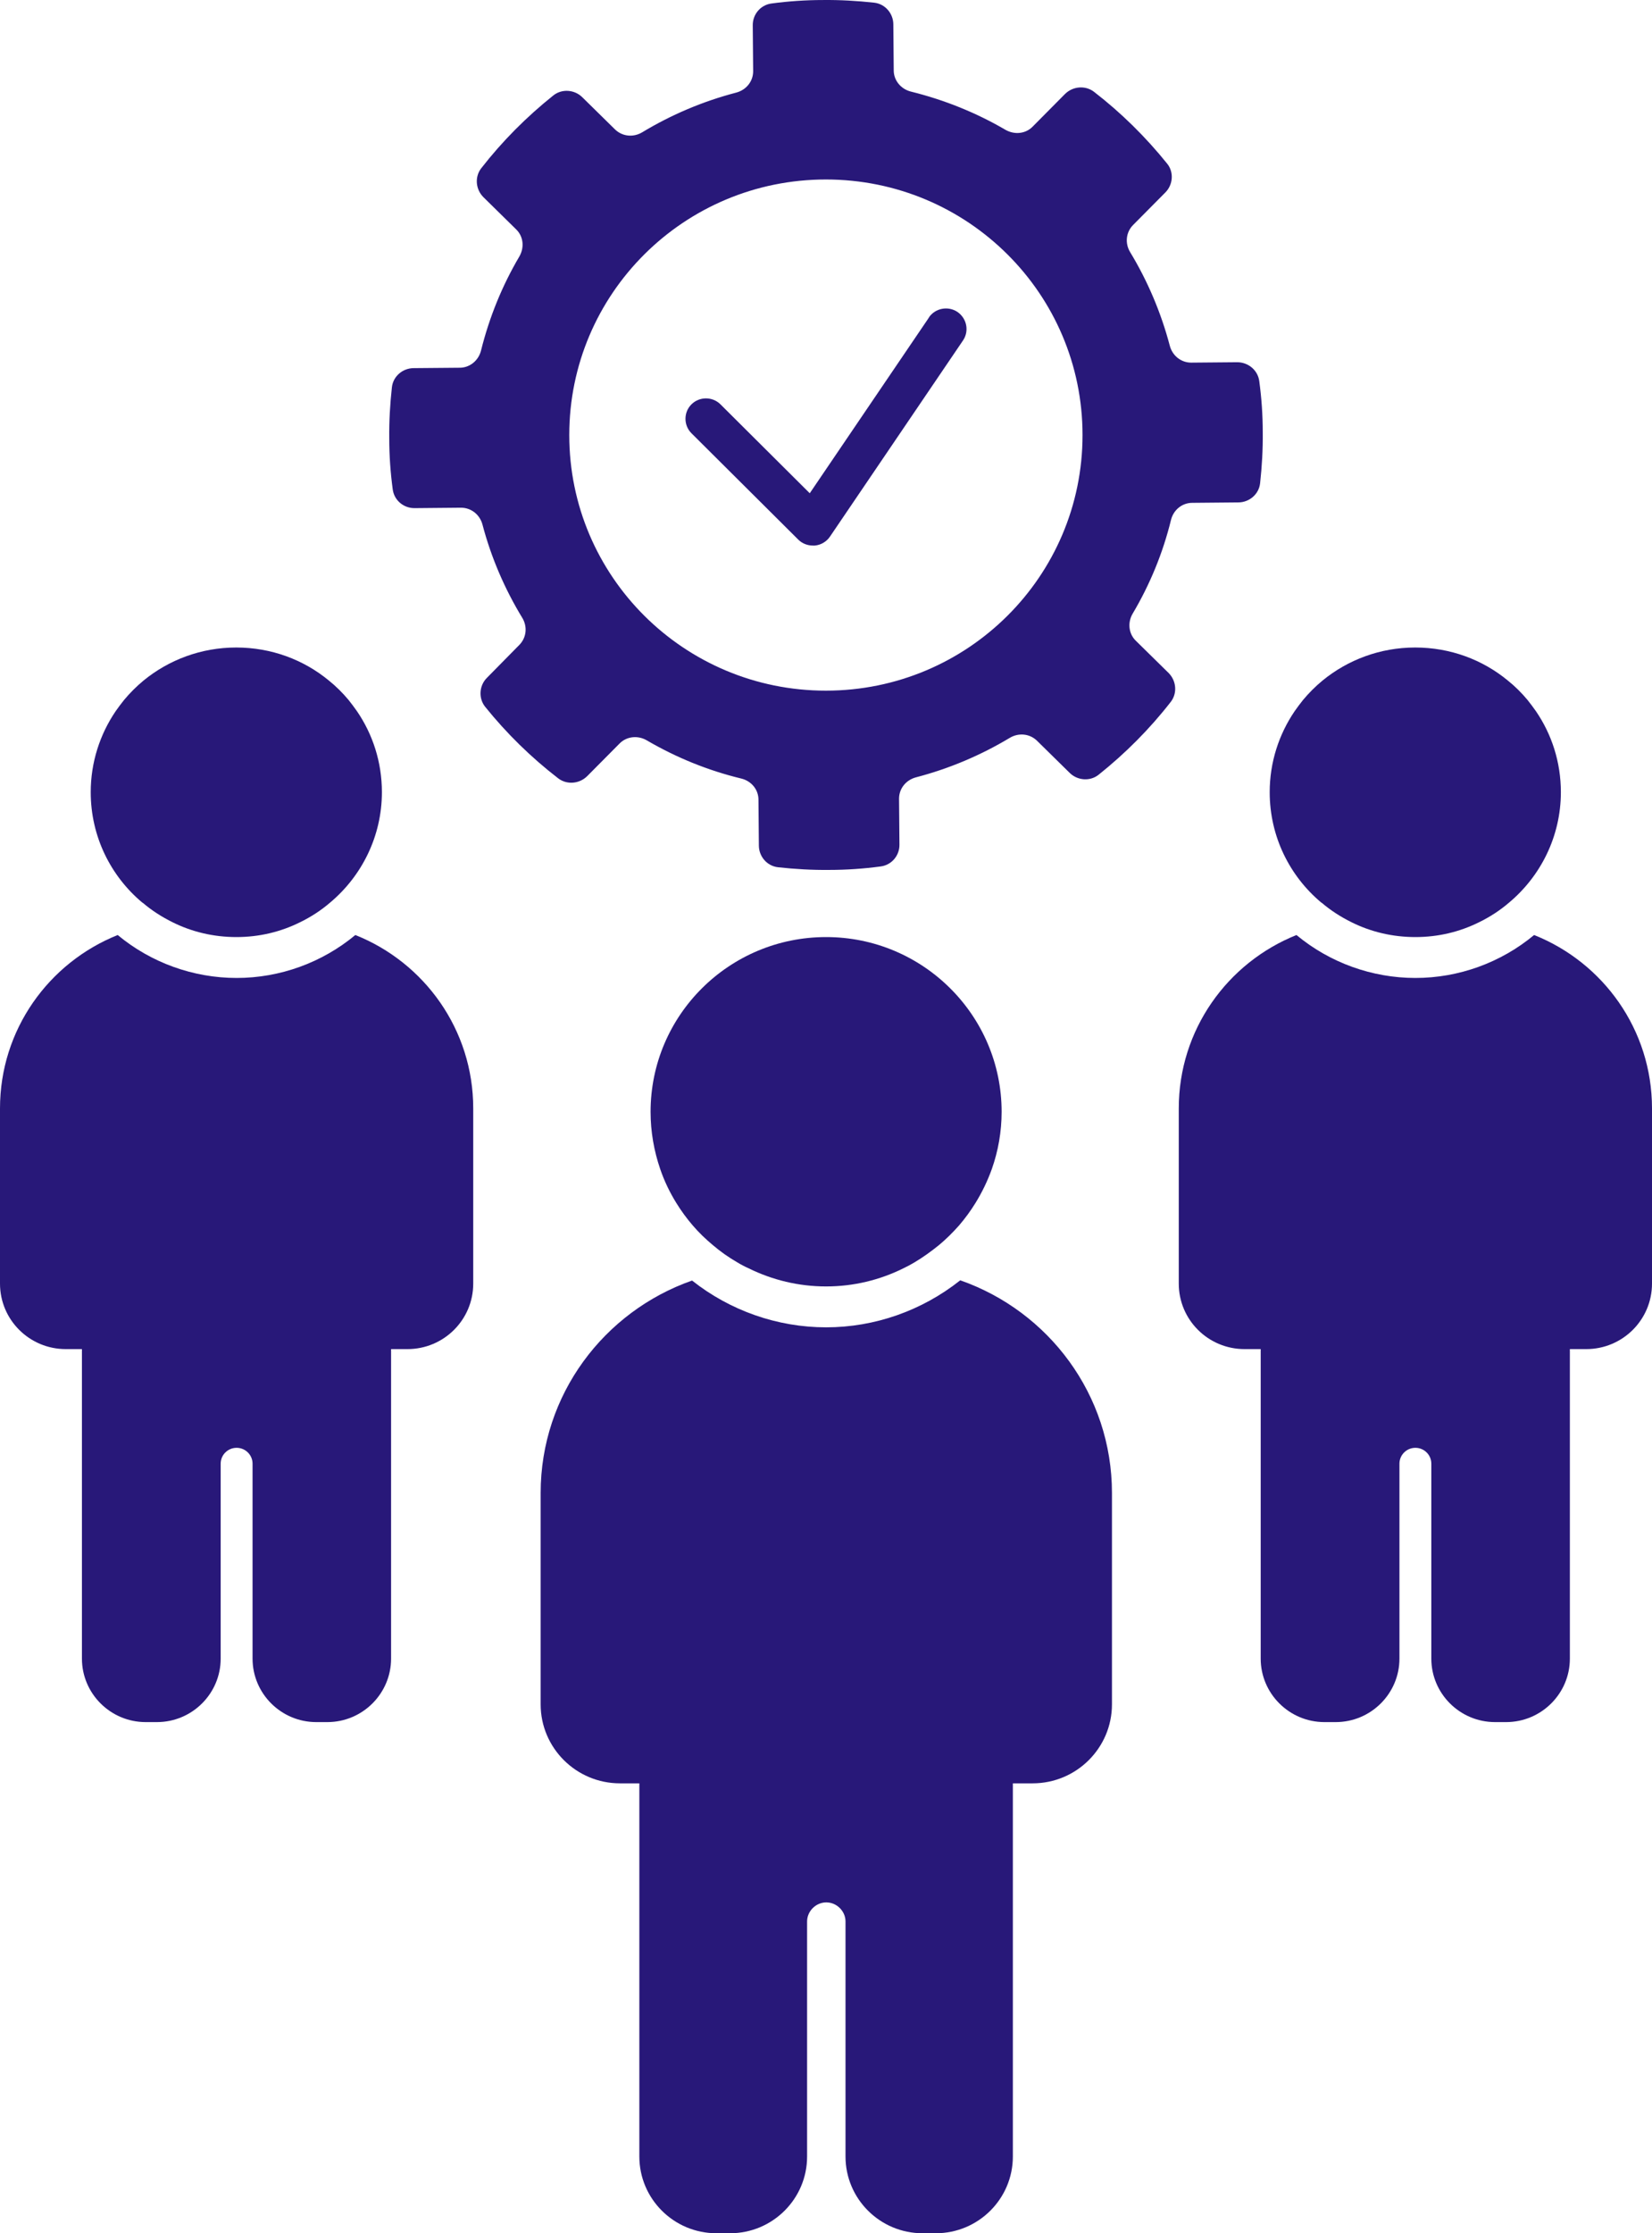
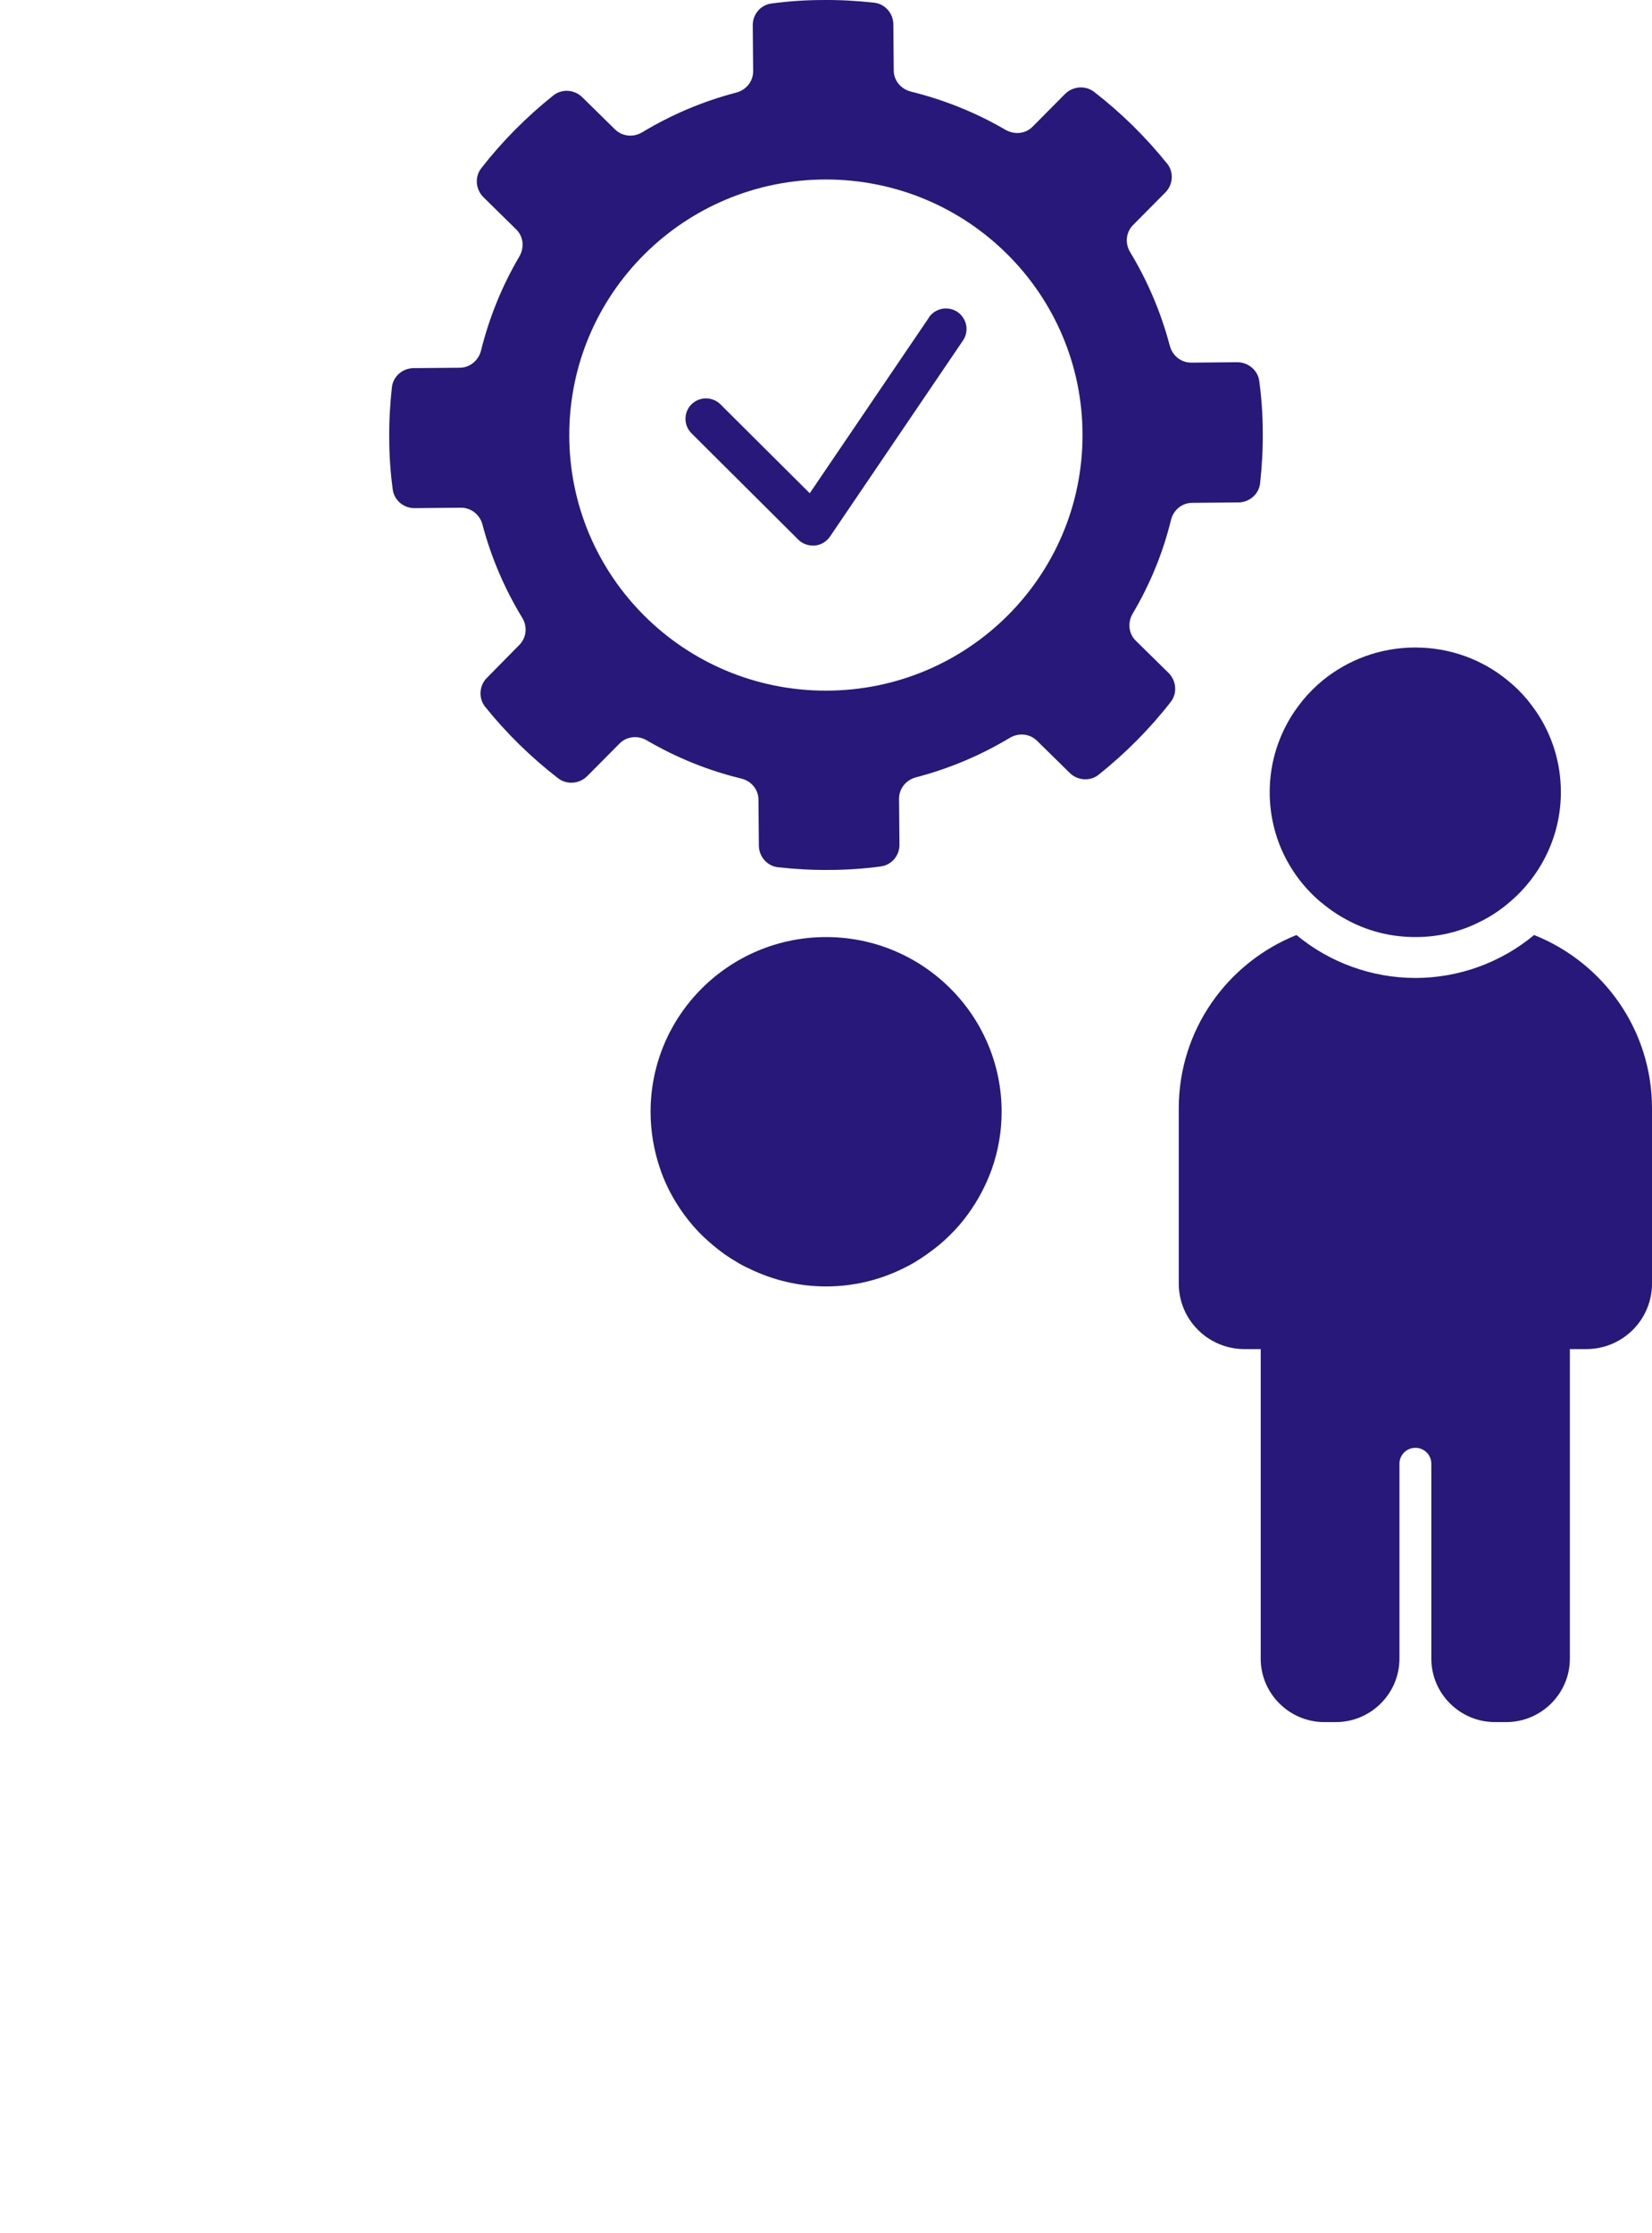
<svg xmlns="http://www.w3.org/2000/svg" width="74" height="100" viewBox="0 0 74 100" fill="none">
  <path d="M41.608 14.224L36.272 22.087L32.273 18.106C31.916 17.75 31.33 17.75 30.973 18.106C30.616 18.461 30.616 19.044 30.973 19.4L35.76 24.165C35.934 24.338 36.172 24.429 36.41 24.429C36.437 24.429 36.465 24.429 36.501 24.429C36.776 24.402 37.023 24.256 37.178 24.028L43.137 15.245C43.421 14.826 43.311 14.261 42.89 13.969C42.469 13.687 41.892 13.796 41.608 14.215V14.224Z" fill="#281879" />
-   <path d="M43 57.34C41.297 58.688 39.183 59.435 37.005 59.435C34.826 59.435 32.703 58.688 31 57.34C27.055 58.725 24.218 62.452 24.218 66.852V76.319C24.218 78.269 25.811 79.854 27.77 79.854H28.639V96.565C28.639 98.46 30.186 100 32.09 100H32.703C34.607 100 36.153 98.46 36.153 96.565V86.041C36.153 85.576 36.547 85.185 37.014 85.185C37.48 85.185 37.874 85.576 37.874 86.041V96.565C37.874 98.46 39.421 100 41.325 100H41.92C43.823 100 45.37 98.46 45.37 96.565V79.854H46.258C48.217 79.854 49.809 78.269 49.809 76.319V66.852C49.809 62.452 46.972 58.716 43.018 57.331L43 57.34Z" fill="#281879" />
  <path d="M30.296 53.868C30.515 54.224 30.762 54.561 31.037 54.88C31.312 55.199 31.614 55.49 31.934 55.755C32.273 56.046 32.639 56.301 33.032 56.529C33.197 56.629 33.371 56.72 33.554 56.802C34.597 57.313 35.769 57.604 37.005 57.604C38.24 57.604 39.412 57.313 40.446 56.802C40.62 56.72 40.794 56.629 40.959 56.529C41.343 56.301 41.709 56.037 42.057 55.755C42.377 55.49 42.679 55.19 42.954 54.88C43.228 54.561 43.476 54.224 43.695 53.868C43.988 53.395 44.235 52.884 44.428 52.347C44.711 51.545 44.867 50.679 44.867 49.786C44.867 45.468 41.343 41.96 37.005 41.96C32.666 41.96 29.142 45.459 29.142 49.786C29.142 50.679 29.298 51.545 29.573 52.347C29.756 52.884 30.003 53.395 30.296 53.868Z" fill="#281879" />
  <path d="M68.719 41.868C67.227 43.108 65.341 43.791 63.401 43.791C61.461 43.791 59.566 43.108 58.074 41.868C54.981 43.108 52.802 46.114 52.802 49.632V57.477C52.802 59.098 54.12 60.41 55.749 60.41H56.472V74.269C56.472 75.836 57.754 77.112 59.328 77.112H59.831C61.406 77.112 62.687 75.836 62.687 74.269V65.54C62.687 65.148 63.008 64.83 63.401 64.83C63.795 64.83 64.115 65.148 64.115 65.54V74.269C64.115 75.836 65.396 77.112 66.971 77.112H67.465C69.039 77.112 70.321 75.836 70.321 74.269V60.41H71.053C72.682 60.41 74 59.098 74 57.477V49.632C74 46.105 71.812 43.099 68.719 41.868Z" fill="#281879" />
  <path d="M59.2 40.42C59.603 40.766 60.06 41.058 60.536 41.294C61.397 41.723 62.367 41.96 63.401 41.96C64.435 41.96 65.396 41.723 66.257 41.294C66.742 41.058 67.19 40.766 67.593 40.42C69.012 39.235 69.918 37.45 69.918 35.472C69.918 34.124 69.506 32.876 68.801 31.846C68.682 31.673 68.554 31.509 68.426 31.345C68.16 31.026 67.868 30.734 67.538 30.47C66.412 29.541 64.966 28.994 63.392 28.994C61.818 28.994 60.371 29.55 59.246 30.47C58.925 30.734 58.633 31.026 58.367 31.345C58.239 31.509 58.111 31.673 57.992 31.846C57.287 32.885 56.875 34.133 56.875 35.472C56.875 37.459 57.772 39.235 59.191 40.42H59.2Z" fill="#281879" />
-   <path d="M15.917 41.868C14.425 43.108 12.539 43.791 10.599 43.791C8.659 43.791 6.764 43.108 5.272 41.868C2.178 43.108 0 46.114 0 49.632V57.477C0 59.098 1.318 60.41 2.947 60.41H3.67V74.269C3.67 75.836 4.952 77.112 6.526 77.112H7.029C8.604 77.112 9.885 75.836 9.885 74.269V65.54C9.885 65.148 10.205 64.83 10.599 64.83C10.992 64.83 11.313 65.148 11.313 65.54V74.269C11.313 75.836 12.594 77.112 14.168 77.112H14.663C16.237 77.112 17.518 75.836 17.518 74.269V60.41H18.251C19.88 60.41 21.198 59.098 21.198 57.477V49.632C21.198 46.105 19.01 43.099 15.917 41.868Z" fill="#281879" />
-   <path d="M6.389 40.42C6.791 40.766 7.249 41.058 7.725 41.294C8.585 41.723 9.555 41.96 10.59 41.96C11.624 41.96 12.585 41.723 13.445 41.294C13.931 41.058 14.379 40.766 14.782 40.42C16.2 39.235 17.107 37.45 17.107 35.472C17.107 34.124 16.695 32.876 15.99 31.846C15.871 31.673 15.743 31.509 15.615 31.345C15.349 31.026 15.056 30.734 14.727 30.47C13.601 29.541 12.155 28.994 10.581 28.994C9.006 28.994 7.56 29.55 6.434 30.47C6.114 30.734 5.821 31.026 5.556 31.345C5.428 31.509 5.299 31.673 5.18 31.846C4.476 32.885 4.064 34.133 4.064 35.472C4.064 37.459 4.961 39.235 6.379 40.42H6.389Z" fill="#281879" />
  <path d="M56.408 17.067C56.344 16.575 55.914 16.22 55.42 16.22L53.361 16.238C52.903 16.238 52.519 15.928 52.4 15.482C52.006 13.987 51.402 12.575 50.624 11.29C50.386 10.899 50.432 10.406 50.752 10.079L52.198 8.621C52.546 8.274 52.592 7.709 52.281 7.327C51.319 6.133 50.221 5.049 49.004 4.11C48.61 3.81 48.052 3.864 47.704 4.211L46.258 5.669C45.938 5.997 45.443 6.042 45.041 5.814C43.732 5.049 42.313 4.475 40.803 4.101C40.364 3.992 40.034 3.609 40.034 3.154L40.016 1.095C40.016 0.603 39.65 0.174 39.156 0.12C38.405 0.038 37.636 -0.008 36.858 0.001C36.08 0.001 35.311 0.056 34.561 0.156C34.066 0.22 33.71 0.648 33.719 1.14L33.737 3.19C33.737 3.646 33.426 4.028 32.977 4.147C31.476 4.539 30.067 5.14 28.767 5.924C28.373 6.161 27.879 6.115 27.55 5.796L26.085 4.356C25.738 4.01 25.17 3.965 24.786 4.274C23.587 5.231 22.497 6.325 21.555 7.536C21.253 7.928 21.308 8.484 21.655 8.83L23.12 10.27C23.449 10.589 23.495 11.081 23.266 11.482C22.497 12.785 21.921 14.197 21.546 15.7C21.436 16.138 21.051 16.466 20.594 16.466L18.534 16.484C18.04 16.484 17.61 16.848 17.555 17.34C17.473 18.087 17.427 18.853 17.436 19.627C17.436 20.402 17.491 21.167 17.592 21.914C17.656 22.406 18.086 22.762 18.58 22.753L20.649 22.734C21.106 22.734 21.491 23.044 21.61 23.482C22.003 24.976 22.616 26.388 23.394 27.664C23.632 28.055 23.587 28.547 23.266 28.875L21.811 30.352C21.463 30.698 21.427 31.263 21.729 31.645C22.69 32.839 23.788 33.914 25.005 34.853C25.399 35.153 25.957 35.099 26.305 34.752L27.751 33.295C28.072 32.967 28.575 32.921 28.968 33.149C30.277 33.914 31.696 34.497 33.206 34.862C33.655 34.971 33.975 35.354 33.975 35.809L33.993 37.859C33.993 38.352 34.359 38.78 34.854 38.834C35.604 38.916 36.373 38.962 37.151 38.953C37.929 38.953 38.698 38.898 39.448 38.798C39.943 38.734 40.3 38.306 40.29 37.814L40.272 35.764C40.272 35.308 40.583 34.926 41.032 34.807C42.533 34.415 43.942 33.814 45.233 33.039C45.627 32.803 46.121 32.848 46.45 33.167L47.915 34.607C48.263 34.953 48.83 34.998 49.214 34.689C50.413 33.732 51.502 32.639 52.445 31.427C52.747 31.035 52.692 30.479 52.345 30.133L50.88 28.693C50.551 28.374 50.505 27.873 50.734 27.482C51.502 26.188 52.088 24.775 52.454 23.281C52.564 22.835 52.949 22.516 53.406 22.516L55.466 22.497C55.96 22.497 56.39 22.133 56.445 21.641C56.527 20.894 56.573 20.128 56.564 19.354C56.564 18.579 56.509 17.814 56.408 17.067ZM36.995 30.926C30.643 30.926 25.5 25.805 25.5 19.482C25.5 13.158 30.643 8.037 36.995 8.037C43.347 8.037 48.491 13.158 48.491 19.482C48.491 25.805 43.347 30.926 36.995 30.926Z" fill="#281879" />
</svg>